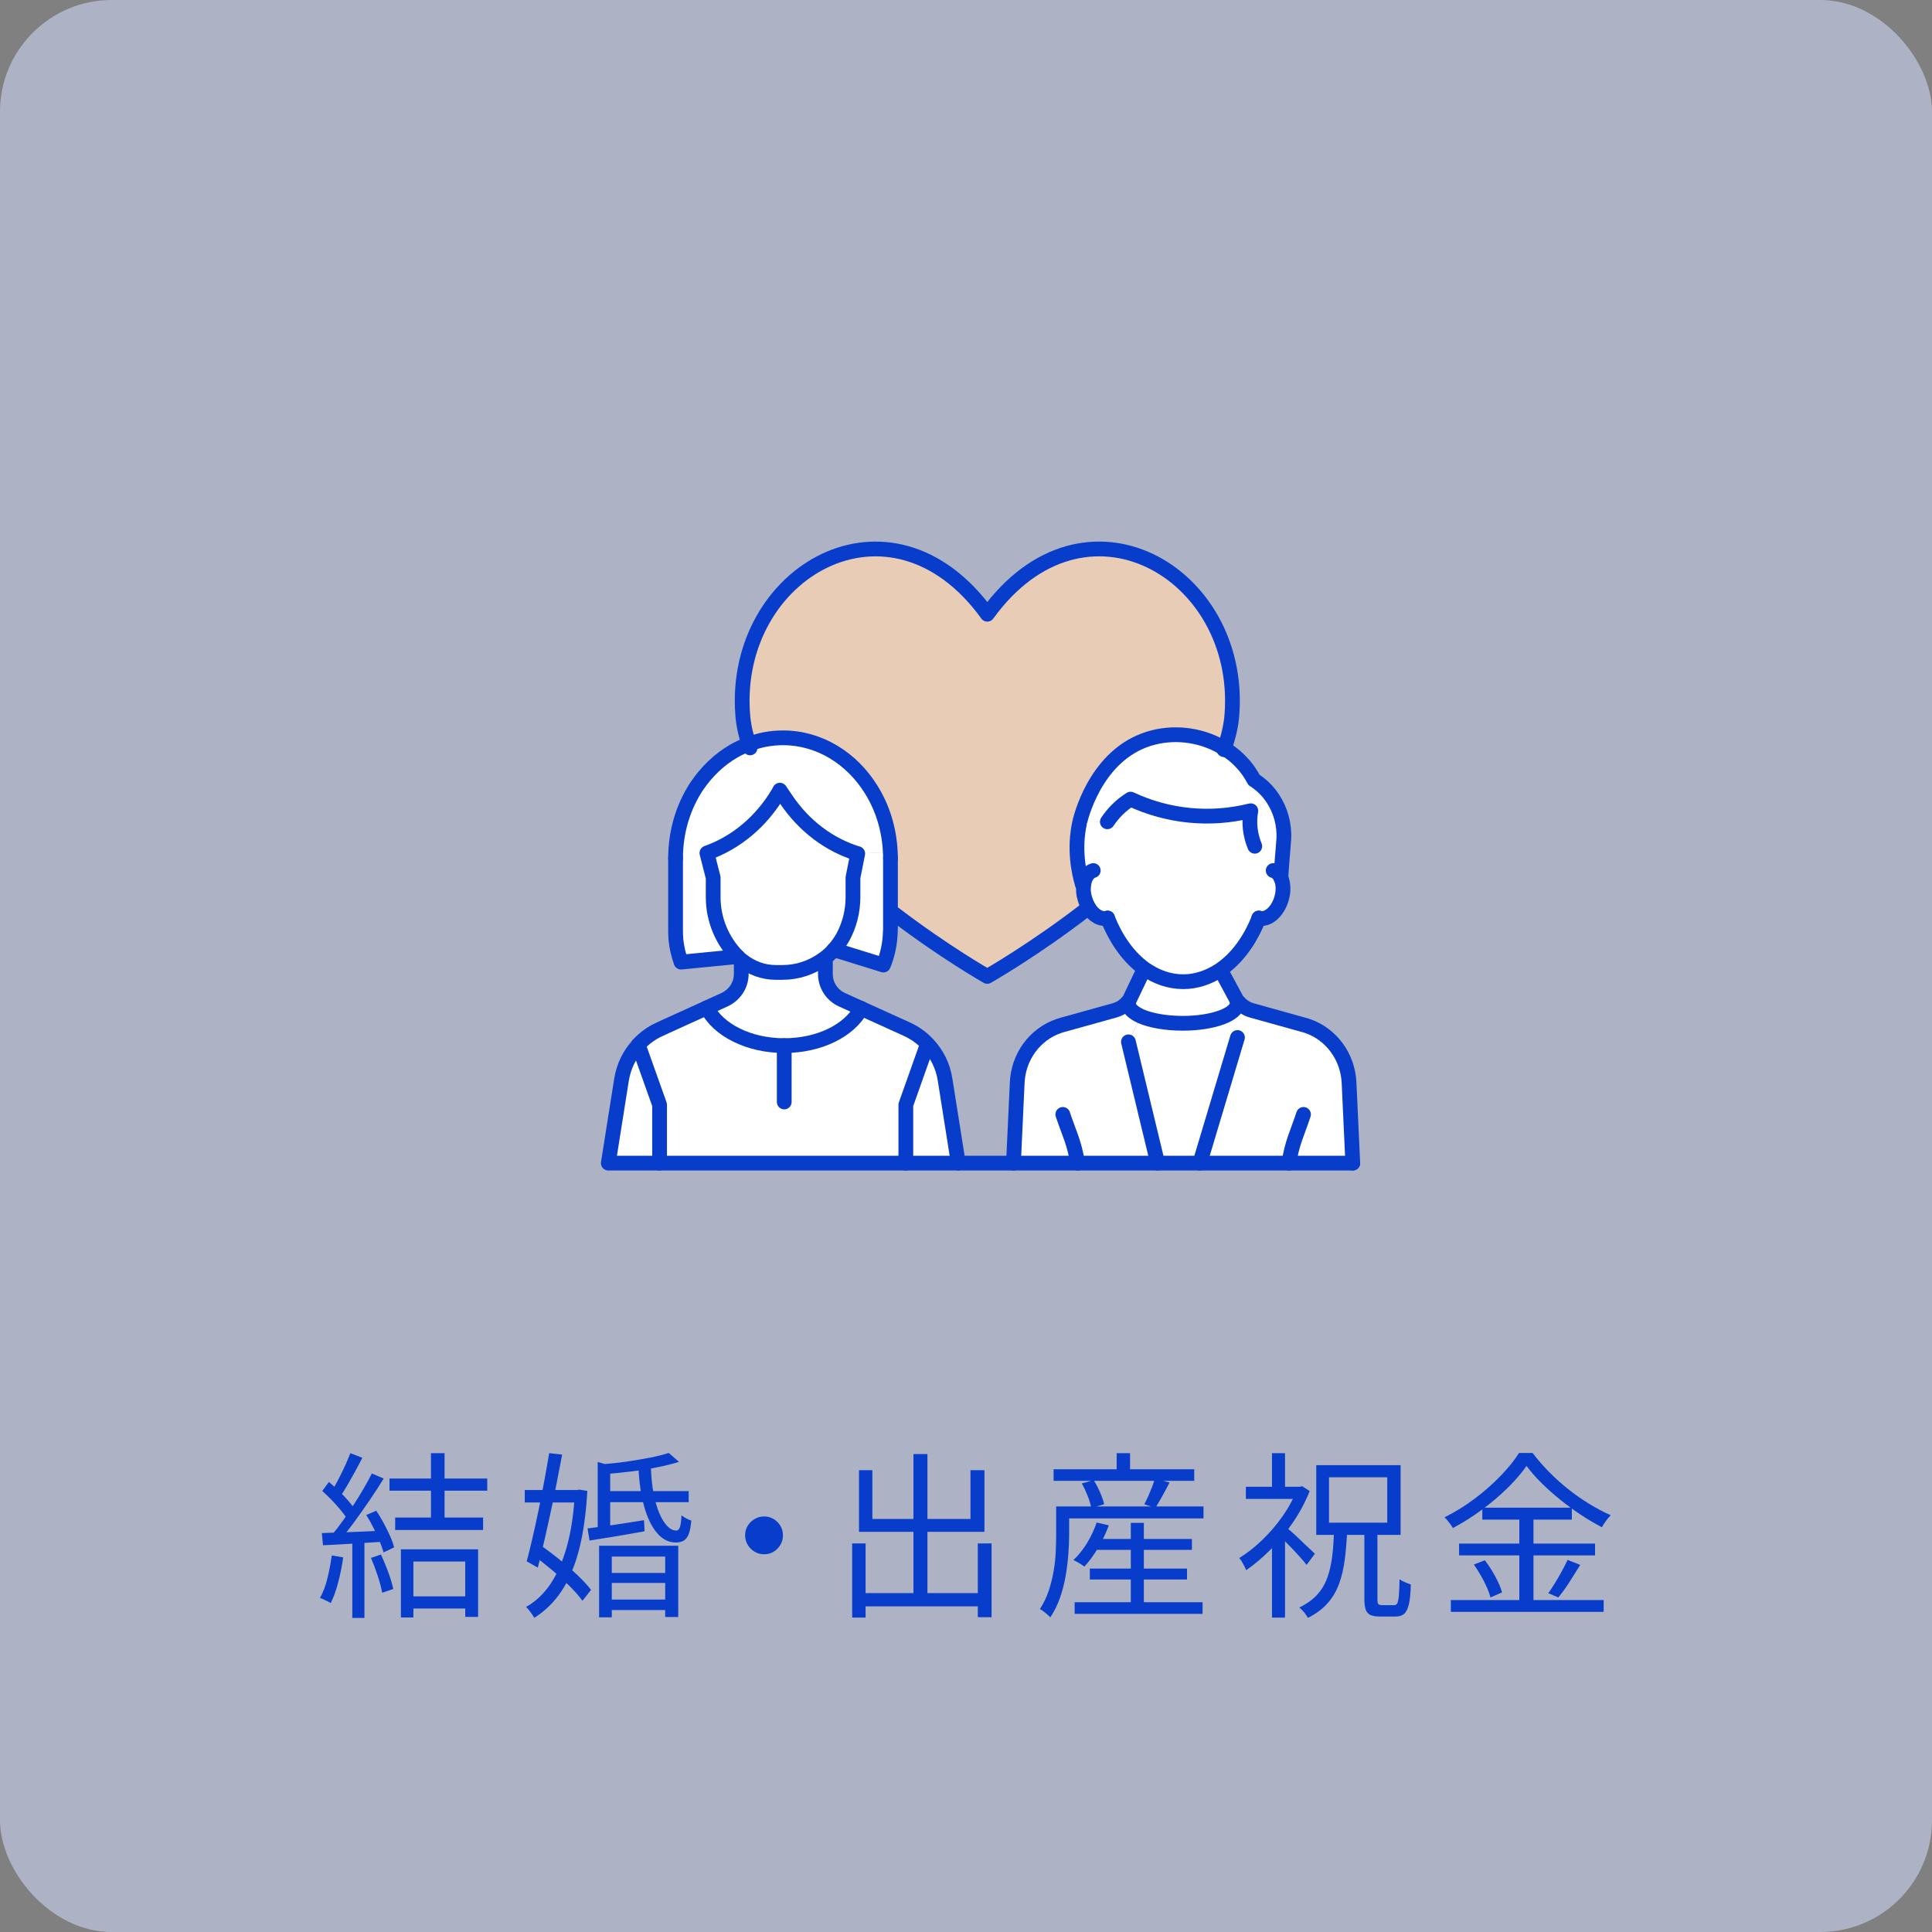
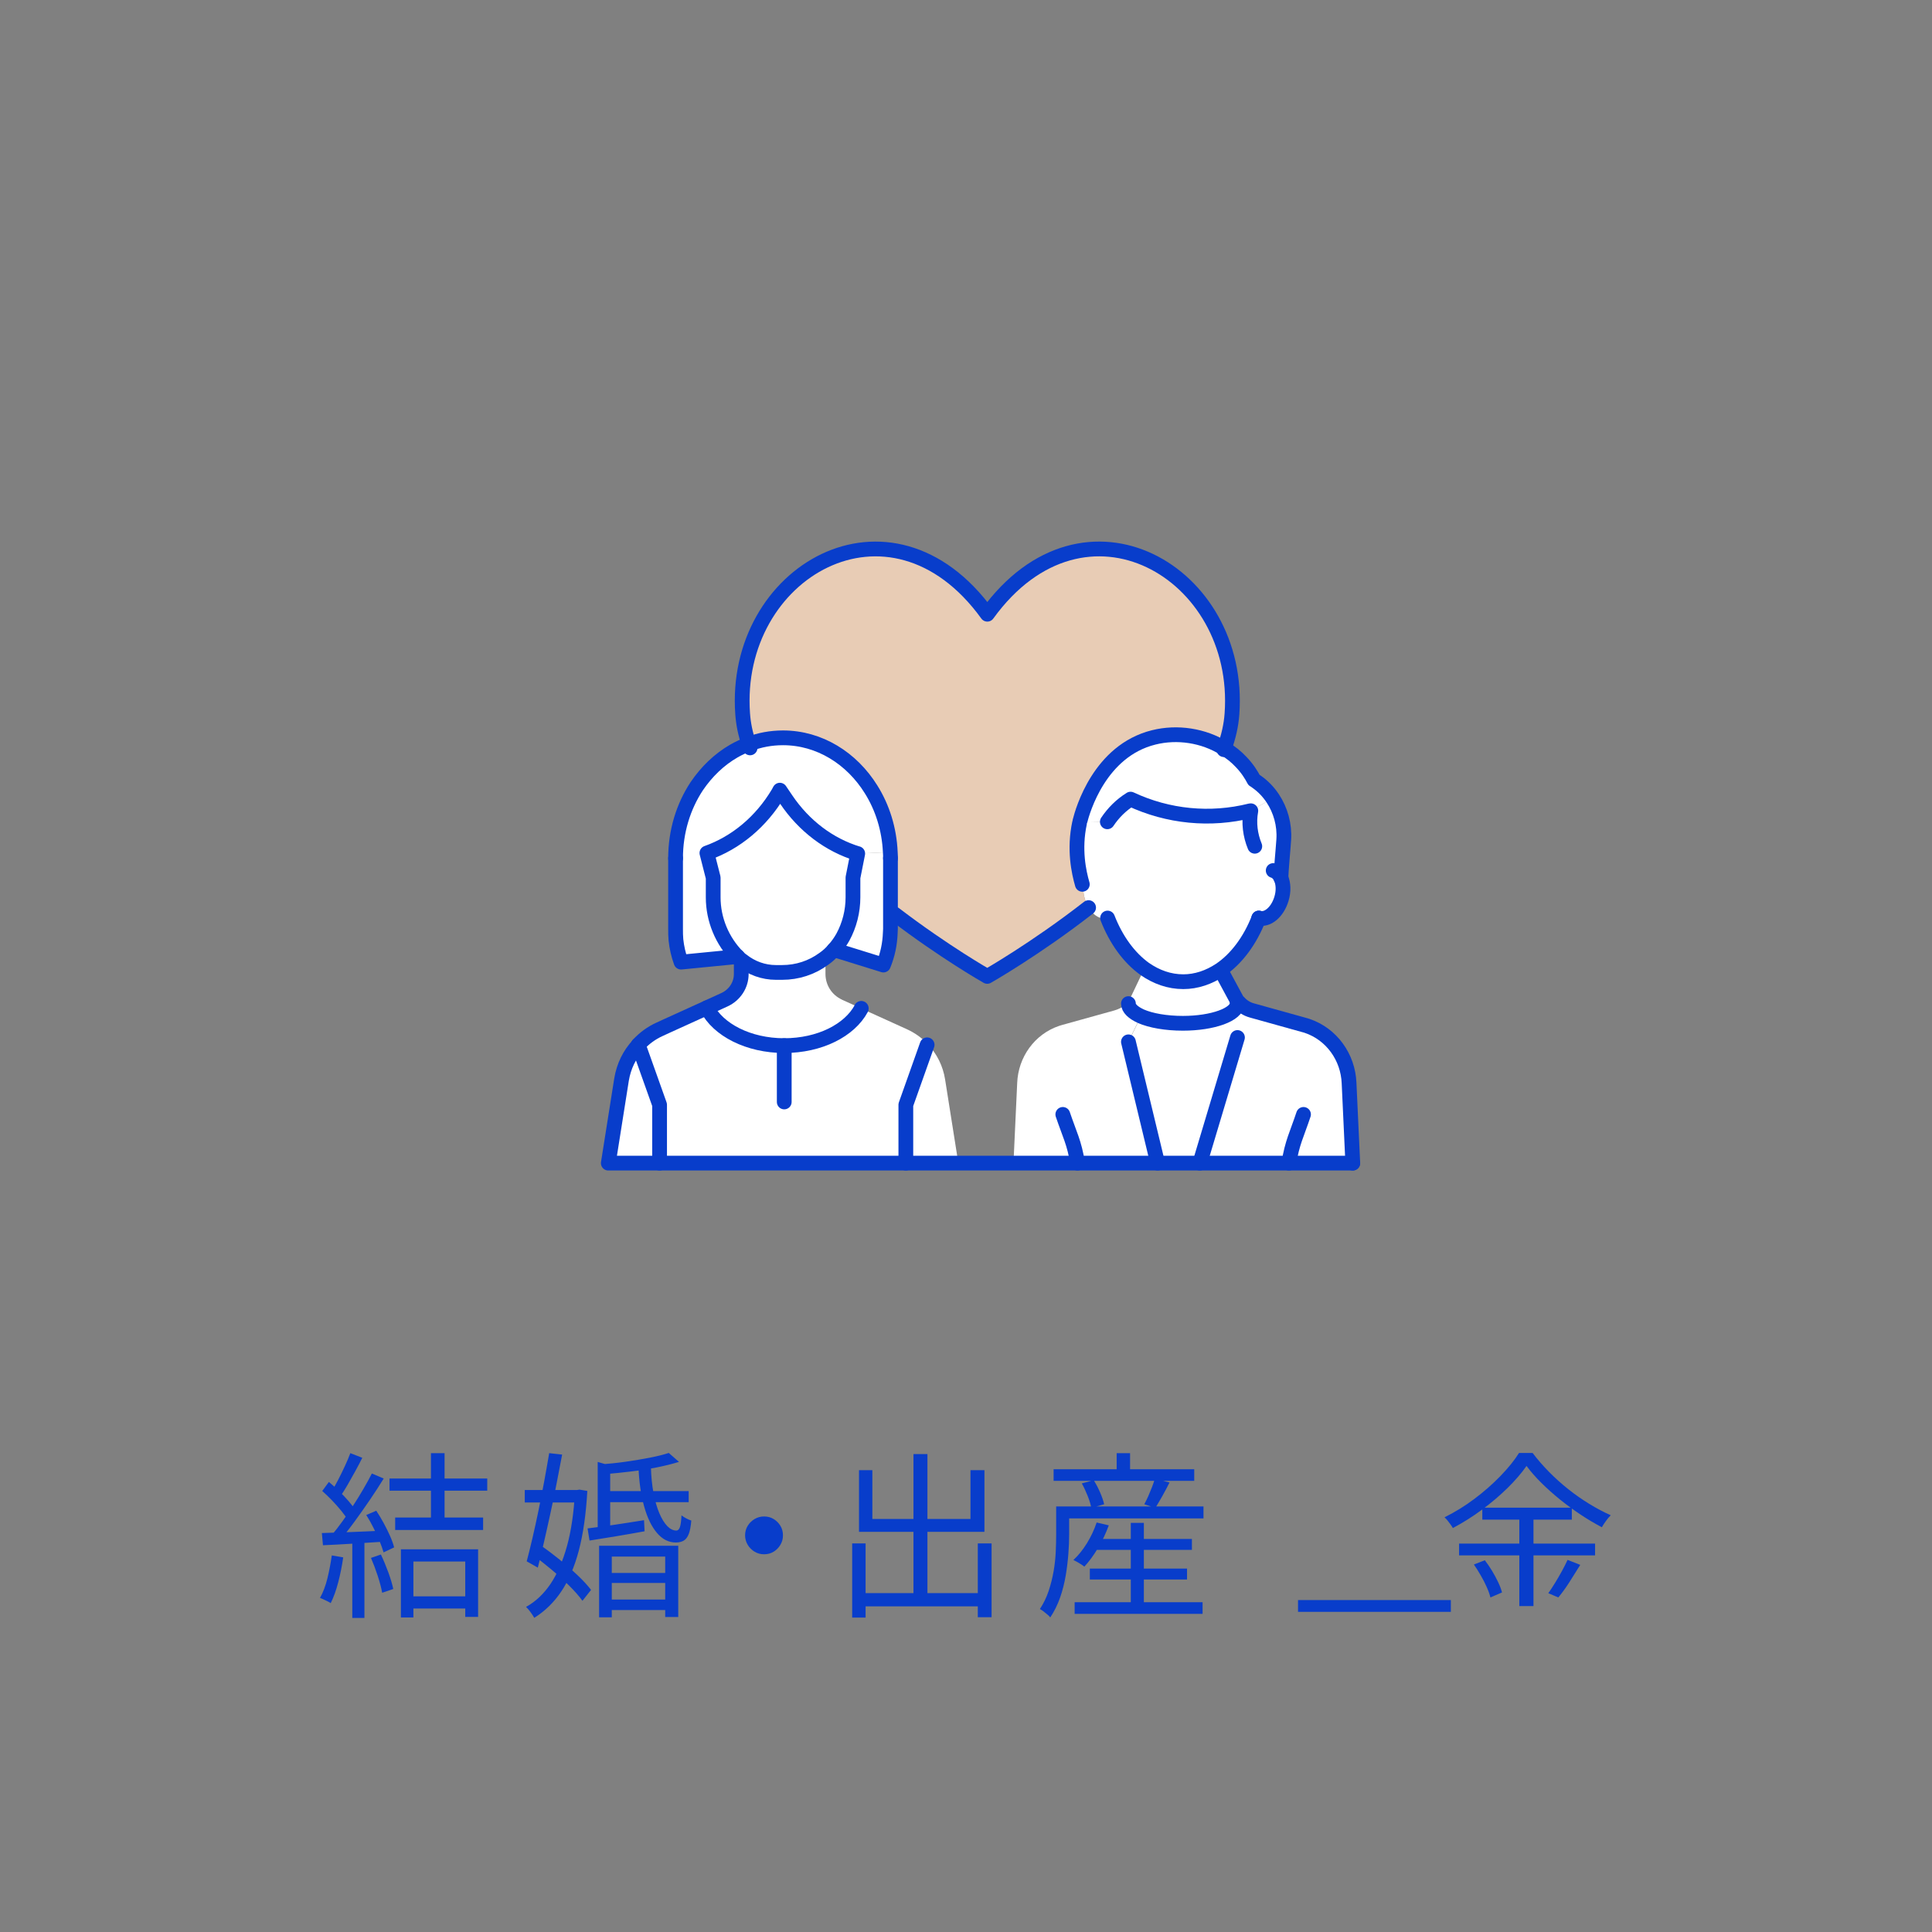
<svg xmlns="http://www.w3.org/2000/svg" id="_レイヤー_2" viewBox="0 0 316.81 316.81">
  <rect x="0" y="0" width="316.81" height="316.81" fill="#808080" stroke="none" />
  <g id="_レイヤー_4">
    <g style="opacity:.6;">
-       <rect width="316.81" height="316.81" rx="18.33" ry="18.33" style="fill:#cbd6f4;" />
-     </g>
+       </g>
    <path d="M54.4,255.06l1.88.32c-.2,1.39-.47,2.75-.82,4.09-.35,1.34-.76,2.48-1.23,3.41-.14-.1-.31-.2-.51-.29s-.42-.2-.65-.31-.42-.19-.6-.25c.51-.9.91-1.97,1.22-3.21.3-1.24.54-2.5.72-3.77ZM52.79,251.39c1.31-.04,2.87-.09,4.67-.16,1.81-.07,3.67-.15,5.58-.25l-.03,1.82c-1.82.12-3.6.23-5.36.34-1.76.11-3.32.19-4.69.25l-.18-1.99ZM52.85,244.48l1.08-1.47c.55.45,1.1.95,1.67,1.5s1.08,1.09,1.55,1.63c.47.54.83,1.02,1.08,1.45l-1.17,1.7c-.27-.47-.64-.99-1.1-1.55s-.96-1.13-1.51-1.7c-.55-.57-1.08-1.08-1.61-1.55ZM57.45,238.29l1.96.76c-.35.7-.74,1.45-1.17,2.23s-.85,1.53-1.26,2.24c-.41.71-.81,1.34-1.2,1.89l-1.52-.67c.37-.57.75-1.23,1.14-1.98s.77-1.52,1.14-2.32c.37-.79.67-1.51.91-2.15ZM60.99,241.63l1.93.82c-.68,1.11-1.44,2.28-2.27,3.5-.83,1.22-1.67,2.41-2.51,3.56-.84,1.15-1.63,2.15-2.37,2.99l-1.41-.73c.57-.66,1.15-1.42,1.76-2.26s1.21-1.72,1.8-2.64c.6-.92,1.16-1.83,1.68-2.73.53-.9.99-1.74,1.38-2.52ZM57.77,252.24h1.99v13.07h-1.99v-13.07ZM60.06,248.43l1.64-.7c.43.64.84,1.33,1.23,2.05s.74,1.43,1.04,2.11c.3.68.52,1.3.66,1.85l-1.73.82c-.16-.55-.38-1.17-.67-1.88s-.62-1.43-1-2.17c-.37-.74-.76-1.44-1.17-2.08ZM60.82,255.47l1.64-.56c.43.9.83,1.88,1.22,2.93.38,1.05.65,1.96.81,2.72l-1.82.62c-.14-.78-.38-1.7-.73-2.77s-.72-2.05-1.11-2.95ZM63.87,242.45h16.03v1.99h-16.03v-1.99ZM64.8,248.84h14.42v2.05h-14.42v-2.05ZM65.74,254.06h12.66v11.08h-2.11v-9.08h-8.5v9.17h-2.05v-11.17ZM66.85,261.77h10.46v1.99h-10.46v-1.99ZM70.67,238.29h2.23v11.49h-2.23v-11.49Z" style="fill:#083dcb;" />
    <path d="M86.05,244.33h9v2.05h-9v-2.05ZM94.26,244.33h.38l.38-.06,1.29.21c-.21,3.81-.68,7.06-1.39,9.76-.71,2.7-1.68,4.94-2.89,6.74-1.21,1.8-2.69,3.23-4.42,4.31-.16-.27-.36-.59-.62-.94-.25-.35-.5-.63-.73-.85,1.56-.86,2.9-2.12,4.02-3.78,1.11-1.66,2.01-3.73,2.7-6.21.68-2.48,1.11-5.39,1.29-8.73v-.44ZM90.07,238.29l2.11.23c-.27,1.45-.57,2.99-.89,4.64-.32,1.65-.66,3.31-1.03,4.98-.36,1.67-.72,3.27-1.07,4.79-.35,1.52-.68,2.9-1,4.13l-1.82-1.03c.29-1.09.61-2.37.95-3.84.34-1.47.68-3,1.01-4.62.33-1.61.64-3.22.94-4.82.29-1.6.56-3.1.79-4.48ZM87.31,254.94l1.32-1.55c1.02.7,2.06,1.49,3.12,2.34,1.06.86,2.06,1.72,2.97,2.59.92.87,1.65,1.67,2.2,2.39l-1.41,1.79c-.53-.74-1.25-1.56-2.15-2.46-.91-.9-1.89-1.79-2.95-2.68-1.06-.89-2.09-1.69-3.11-2.42ZM96.34,250.63c1.19-.14,2.6-.33,4.24-.57,1.63-.24,3.31-.5,5.03-.78l.09,1.82c-1.6.29-3.18.57-4.75.83-1.56.26-2.99.49-4.28.69l-.32-1.99ZM98.01,239.73l2.05.59v10.9h-2.05v-11.49ZM98.24,253.47h12.98v11.69h-2.14v-9.91h-8.76v9.96h-2.08v-11.75ZM109.67,238.26l1.67,1.46c-1.08.33-2.3.64-3.66.91-1.37.27-2.78.5-4.25.67-1.46.18-2.9.32-4.31.44-.04-.21-.12-.48-.23-.79s-.23-.59-.35-.82c1.33-.1,2.69-.24,4.09-.44s2.71-.42,3.94-.66c1.23-.24,2.27-.5,3.11-.78ZM98.92,244.51h14.01v1.82h-14.01v-1.82ZM99.41,257.93h10.67v1.64h-10.67v-1.64ZM99.41,262.29h10.67v1.73h-10.67v-1.73ZM104.69,240.58h2.05c.04,1.56.18,2.99.43,4.26.24,1.28.56,2.38.95,3.3.39.92.83,1.62,1.3,2.11.48.49.97.73,1.48.73.27,0,.47-.19.6-.59.13-.39.21-1.03.25-1.9.23.18.5.34.79.5s.57.27.82.35c-.08.96-.22,1.7-.42,2.21s-.48.88-.82,1.08-.78.31-1.3.31c-1.17,0-2.2-.52-3.09-1.57-.89-1.04-1.59-2.5-2.11-4.37-.52-1.87-.83-4.01-.92-6.43Z" style="fill:#083dcb;" />
    <path d="M125.29,248.67c.59,0,1.11.14,1.57.42.46.28.83.65,1.11,1.11.28.46.42.98.42,1.57s-.14,1.08-.42,1.55-.65.85-1.11,1.13c-.46.28-.98.42-1.57.42s-1.08-.14-1.55-.42-.85-.66-1.13-1.13c-.28-.47-.43-.99-.43-1.55s.14-1.11.43-1.57c.28-.46.66-.83,1.13-1.11s.99-.42,1.55-.42Z" style="fill:#083dcb;" />
    <path d="M139.74,253.09h2.2v12.16h-2.2v-12.16ZM140.82,261.24h20.69v2.17h-20.69v-2.17ZM140.85,241.08h2.2v8h16.09v-8h2.29v10.11h-20.57v-10.11ZM149.79,238.44h2.29v24.06h-2.29v-24.06ZM160.34,253.09h2.26v12.1h-2.26v-12.1Z" style="fill:#083dcb;" />
    <path d="M173.18,247.03h2.14v4.6c0,.96-.04,2.02-.13,3.18s-.23,2.35-.44,3.58c-.21,1.22-.51,2.42-.92,3.59-.41,1.17-.95,2.26-1.61,3.25-.1-.14-.25-.3-.47-.48-.22-.19-.44-.36-.66-.53s-.42-.29-.57-.37c.61-.92,1.08-1.91,1.44-2.97.35-1.06.62-2.14.81-3.22.19-1.08.3-2.14.35-3.18.05-1.04.07-1.99.07-2.87v-4.57ZM172.77,240.93h23.06v1.9h-23.06v-1.9ZM174.35,247.03h23v1.96h-23v-1.96ZM179.83,249.66l1.99.47c-.47,1.29-1.06,2.53-1.77,3.72-.71,1.19-1.46,2.21-2.24,3.05-.14-.12-.31-.24-.53-.38s-.43-.27-.66-.4-.42-.23-.6-.31c.82-.76,1.56-1.69,2.23-2.77.66-1.08,1.19-2.21,1.58-3.38ZM176.22,262.73h20.98v1.91h-20.98v-1.91ZM177.4,243.25l1.96-.53c.37.61.72,1.28,1.04,2.02s.54,1.39.66,1.93l-2.11.59c-.1-.55-.29-1.2-.59-1.95s-.62-1.44-.97-2.07ZM178.71,257.22h15.94v1.79h-15.94v-1.79ZM179.21,252.36h16.24v1.79h-16.24v-1.79ZM183.11,238.29h2.2v3.84h-2.2v-3.84ZM185.43,249.72h2.14v14.18h-2.14v-14.18ZM189.38,242.48l2.4.62c-.37.74-.77,1.49-1.19,2.24s-.8,1.39-1.13,1.92l-1.82-.59c.21-.39.43-.83.65-1.32.21-.49.42-.99.62-1.5.19-.51.35-.97.47-1.38Z" style="fill:#083dcb;" />
-     <path d="M212.68,243.8h.44l.41-.09,1.23.79c-.7,1.78-1.61,3.49-2.73,5.13-1.11,1.64-2.34,3.13-3.68,4.47s-2.67,2.47-4,3.38c-.08-.21-.19-.45-.32-.7s-.27-.5-.41-.73-.27-.42-.41-.56c1.27-.78,2.53-1.77,3.77-2.96s2.36-2.5,3.36-3.93c1-1.43,1.78-2.88,2.34-4.37v-.44ZM204.3,243.8h9.14v1.99h-9.14v-1.99ZM208.58,238.29h2.14v6.51h-2.14v-6.51ZM208.58,252.54l2.14-2.55v15.27h-2.14v-12.72ZM210.72,250.28c.23.18.58.47,1.04.88.46.41.95.86,1.46,1.36s1,.95,1.44,1.36c.44.41.76.71.95.91l-1.35,1.82c-.25-.33-.59-.73-1.01-1.2s-.87-.96-1.36-1.47c-.49-.51-.95-.98-1.39-1.42s-.81-.8-1.1-1.07l1.32-1.17ZM218.75,250.89h2.17c-.08,1.74-.21,3.35-.4,4.82-.19,1.48-.5,2.81-.94,4.01s-1.07,2.27-1.89,3.19c-.82.93-1.89,1.72-3.22,2.39-.12-.25-.32-.55-.6-.89s-.55-.61-.81-.81c1.21-.59,2.18-1.28,2.92-2.09s1.29-1.74,1.67-2.8c.38-1.06.65-2.23.81-3.53.16-1.3.25-2.73.29-4.29ZM215.84,240.26h13.83v11.43h-13.83v-11.43ZM217.93,242.25v7.44h9.55v-7.44h-9.55ZM223.73,251.25h2.14v10.96c0,.43.05.7.15.82s.31.18.64.18h1.96c.23,0,.41-.1.51-.31s.19-.61.25-1.22.1-1.51.12-2.73c.21.18.51.34.88.5s.69.28.97.38c-.04,1.37-.14,2.43-.31,3.18s-.42,1.28-.76,1.6c-.34.31-.82.47-1.42.47h-2.55c-.7,0-1.24-.09-1.6-.26-.36-.18-.62-.47-.76-.88s-.22-.99-.22-1.73v-10.96Z" style="fill:#083dcb;" />
-     <path d="M250.31,240.4c-.8,1.15-1.83,2.35-3.09,3.59-1.26,1.24-2.66,2.43-4.19,3.56-1.53,1.13-3.13,2.14-4.79,3.02-.1-.18-.22-.37-.38-.59-.16-.21-.32-.42-.48-.63s-.34-.39-.51-.54c1.7-.84,3.34-1.85,4.91-3.03,1.57-1.18,2.99-2.43,4.26-3.74,1.27-1.31,2.29-2.57,3.05-3.78h2.23c.78,1.04,1.67,2.06,2.67,3.08,1,1.02,2.06,1.97,3.18,2.86,1.12.89,2.28,1.7,3.46,2.42,1.18.72,2.35,1.34,3.5,1.85-.27.27-.54.59-.79.94s-.48.69-.67,1.03c-1.11-.59-2.26-1.26-3.43-2.04s-2.31-1.6-3.41-2.49c-1.1-.89-2.12-1.8-3.06-2.73-.94-.93-1.75-1.85-2.43-2.77ZM237.91,262.38h25.06v1.93h-25.06v-1.93ZM239.26,253.12h22.3v1.93h-22.3v-1.93ZM241.69,256.55l1.79-.7c.41.53.81,1.11,1.19,1.74.38.64.72,1.26,1.01,1.88s.5,1.17.62,1.66l-1.9.82c-.12-.49-.31-1.04-.59-1.67-.27-.62-.6-1.26-.97-1.9-.37-.65-.75-1.25-1.14-1.82ZM243.07,247.23h14.68v1.96h-14.68v-1.96ZM249.14,247.99h2.32v15.38h-2.32v-15.38ZM257.05,255.79l2.08.82c-.57.92-1.17,1.87-1.8,2.86s-1.24,1.81-1.8,2.48l-1.64-.7c.35-.49.72-1.05,1.11-1.69.39-.63.77-1.28,1.13-1.95.36-.66.67-1.27.92-1.82Z" style="fill:#083dcb;" />
+     <path d="M250.31,240.4c-.8,1.15-1.83,2.35-3.09,3.59-1.26,1.24-2.66,2.43-4.19,3.56-1.53,1.13-3.13,2.14-4.79,3.02-.1-.18-.22-.37-.38-.59-.16-.21-.32-.42-.48-.63s-.34-.39-.51-.54c1.7-.84,3.34-1.85,4.91-3.03,1.57-1.18,2.99-2.43,4.26-3.74,1.27-1.31,2.29-2.57,3.05-3.78h2.23c.78,1.04,1.67,2.06,2.67,3.08,1,1.02,2.06,1.97,3.18,2.86,1.12.89,2.28,1.7,3.46,2.42,1.18.72,2.35,1.34,3.5,1.85-.27.27-.54.59-.79.94s-.48.69-.67,1.03c-1.11-.59-2.26-1.26-3.43-2.04s-2.31-1.6-3.41-2.49c-1.1-.89-2.12-1.8-3.06-2.73-.94-.93-1.75-1.85-2.43-2.77ZM237.91,262.38v1.93h-25.06v-1.93ZM239.26,253.12h22.3v1.93h-22.3v-1.93ZM241.69,256.55l1.79-.7c.41.53.81,1.11,1.19,1.74.38.64.72,1.26,1.01,1.88s.5,1.17.62,1.66l-1.9.82c-.12-.49-.31-1.04-.59-1.67-.27-.62-.6-1.26-.97-1.9-.37-.65-.75-1.25-1.14-1.82ZM243.07,247.23h14.68v1.96h-14.68v-1.96ZM249.14,247.99h2.32v15.38h-2.32v-15.38ZM257.05,255.79l2.08.82c-.57.92-1.17,1.87-1.8,2.86s-1.24,1.81-1.8,2.48l-1.64-.7c.35-.49.72-1.05,1.11-1.69.39-.63.77-1.28,1.13-1.95.36-.66.67-1.27.92-1.82Z" style="fill:#083dcb;" />
    <path d="M211.36,190.73h-21.53l-4.78-19.88,2.04-4.2c1.62.71,4.11,1.16,6.89,1.16,4.91,0,8.89-1.45,8.89-3.23l.26-.26c.55.65,1.33,1.16,2.2,1.39l8.47,2.36c.19.06.39.1.55.16,4.04,1.36,6.72,5.14,6.89,9.38l.61,13.13h-10.47Z" style="fill:#fff;" />
    <path d="M210.07,144.01c.39.91.45,2.13.06,3.39-.65,2.17-2.3,3.56-3.72,3.14-1.42,3.69-3.65,6.69-6.34,8.5-1.84,1.23-3.91,1.94-6.05,1.94-2.3,0-4.43-.78-6.34-2.1-2.59-1.88-4.69-4.78-6.08-8.34-1.07.32-2.3-.39-3.1-1.71-.23-.42-.45-.91-.61-1.42-.26-.81-.32-1.65-.19-2.36l-.23-.03c-.58-2-1.39-5.72-.45-10.09,0-.03.03-.13.06-.26l4.49.1c1-1.49,2.26-2.75,3.81-3.72,6.14,2.88,13.09,3.56,19.66,1.91l3.65-2.04c1.29,1.94,1.97,4.33,1.81,6.79-.13,1.97-.45,5.04-.45,6.3Z" style="fill:#fff;" />
    <path d="M200.75,122.74c1.03.61,1.97,1.36,2.78,2.23,1.03,1.07,1.68,2.13,2.1,2.94.06.03.23.13.39.26,1.07.74,1.97,1.68,2.68,2.75l-3.65,2.04c-6.56,1.65-13.51.97-19.66-1.91-1.55.97-2.81,2.23-3.81,3.72l-4.49-.1c.45-1.78,3.23-11.54,12.09-13.74,3.85-.97,8.18-.32,11.57,1.81Z" style="fill:#fff;" />
    <path d="M203.11,164.31l-.26.26c0,1.78-3.98,3.23-8.89,3.23-2.78,0-5.27-.45-6.89-1.16-1.26-.58-2.04-1.29-2.04-2.07l-.19-.19c.13-.1.23-.23.32-.32l2.36-4.95.16-.23c1.91,1.33,4.04,2.1,6.34,2.1,2.13,0,4.2-.71,6.05-1.94l.39.58,2.39,4.43c.06.1.16.19.26.26Z" style="fill:#fff;" />
    <path d="M161.89,100.72c15.91-21.98,41.8-6.89,40.12,16.33-.13,1.91-.58,3.81-1.26,5.69-3.39-2.13-7.73-2.78-11.57-1.81-8.86,2.2-11.64,11.96-12.09,13.74-.03.13-.06.23-.06.26-.94,4.36-.13,8.08.45,10.09l.23.03c-.13.71-.06,1.55.19,2.36.16.52.39,1,.61,1.42-8.76,6.82-16.62,11.28-16.62,11.28,0,0-7.02-3.98-15.19-10.22h-.68v-9.15c0-.32,0-.68-.03-1-.16-3.81-1.29-7.34-3.14-10.28-3.17-5.11-8.47-8.47-14.45-8.47-1.97,0-3.85.36-5.59,1.03-.58-1.68-.91-3.3-1.03-4.98-1.68-23.21,24.21-38.31,40.12-16.33Z" style="fill:#e8ccb5;" />
    <path d="M176.7,190.73h-10.51l.61-13.13c.16-4.24,2.84-8.02,6.89-9.38.16-.06.36-.1.52-.16l8.5-2.36c.36-.1.68-.23,1-.39.45-.26.84-.58,1.13-.94l.19.19c0,.78.78,1.49,2.04,2.07l-2.04,4.2,4.78,19.88h-13.13Z" style="fill:#fff;" />
    <path d="M154.98,177.02l2.17,13.71h-8.6v-9.57l3.49-9.83.1-.1c1.49,1.58,2.49,3.56,2.84,5.79Z" style="fill:#fff;" />
    <path d="M128.6,171.46c5.79,0,10.73-2.52,12.64-6.08l7.47,3.39c1.33.61,2.46,1.42,3.43,2.46l-.1.1-3.49,9.83v9.57h-40.38v-9.57l-3.49-9.8v-.03c.97-1.07,2.17-1.94,3.52-2.55l1.26-.58,6.47-2.94c1.81,3.62,6.82,6.21,12.67,6.21Z" style="fill:#fff;" />
    <path d="M146.02,149.89v2.42c0,.19-.03.42-.03.61-.06,1.88-.45,3.69-1.13,5.33l-8.11-2.52c.58-.61,1.07-1.33,1.49-2.07,1.07-1.97,1.65-4.24,1.65-6.53v-3.23l.78-3.94,5.33-.23c.03.32.03.68.03,1v9.15Z" style="fill:#fff;" />
    <path d="M122.81,122.02c1.75-.68,3.62-1.03,5.59-1.03,5.98,0,11.28,3.36,14.45,8.47,1.84,2.94,2.97,6.47,3.14,10.28l-5.33.23c-4.66-1.42-8.79-4.53-11.74-8.89l-1.03-1.52-.26.48c-2.81,4.72-6.95,8.15-11.7,9.83l1.03,4.04v3.23c0,3.62,1.45,7.14,4.01,9.73l-9.28.91c-.42-1.16-.71-2.39-.84-3.65-.06-.61-.06-1.2-.06-1.81v-11.57c0-4.43,1.29-8.5,3.46-11.8,1.62-2.39,3.69-4.4,6.11-5.79.78-.45,1.62-.84,2.46-1.13Z" style="fill:#fff;" />
    <path d="M138.04,163.92l3.2,1.45c-1.91,3.56-6.85,6.08-12.64,6.08s-10.86-2.59-12.67-6.21l2.91-1.33c1.65-.78,2.72-2.39,2.72-4.2v-2.04l.13-.19c1.58,1.26,3.52,1.97,5.56,1.97h1.03c2.49,0,4.85-.78,6.79-2.2l.29.42v2.04c0,1.81,1.03,3.43,2.68,4.2Z" style="fill:#fff;" />
    <path d="M140.65,139.97l-.78,3.94v3.23c0,2.3-.58,4.56-1.65,6.53-.42.74-.91,1.45-1.49,2.07-.48.58-1.07,1.1-1.68,1.52-1.94,1.42-4.3,2.2-6.79,2.2h-1.03c-2.04,0-3.98-.71-5.56-1.97-.26-.16-.48-.39-.71-.61-2.55-2.59-4.01-6.11-4.01-9.73v-3.23l-1.03-4.04c4.75-1.68,8.89-5.11,11.7-9.83l.26-.48,1.03,1.52c2.94,4.36,7.08,7.47,11.74,8.89Z" style="fill:#fff;" />
    <path d="M108.16,181.16v9.57h-8.41l2.17-13.71c.36-2.17,1.29-4.11,2.75-5.66l3.49,9.8Z" style="fill:#fff;" />
-     <path d="M166.19,190.73l.61-13.13c.16-4.24,2.84-8.02,6.89-9.38.16-.06.36-.1.52-.16l8.5-2.36c.36-.1.68-.23,1-.39.45-.26.84-.58,1.13-.94.13-.1.23-.23.32-.32l2.36-4.95" style="fill:none; stroke:#083dcb; stroke-linecap:round; stroke-linejoin:round; stroke-width:2.42px;" />
    <path d="M200.46,159.62l2.39,4.43c.06.1.16.19.26.26.55.65,1.33,1.16,2.2,1.39l8.47,2.36c.19.06.39.1.55.16,4.04,1.36,6.72,5.14,6.89,9.38l.61,13.13" style="fill:none; stroke:#083dcb; stroke-linecap:round; stroke-linejoin:round; stroke-width:2.42px;" />
    <path d="M176.7,190.73c-.52-3.33-1.33-4.75-2.42-7.99" style="fill:none; stroke:#083dcb; stroke-linecap:round; stroke-linejoin:round; stroke-width:2.42px;" />
    <line x1="189.83" y1="190.73" x2="185.04" y2="170.84" style="fill:none; stroke:#083dcb; stroke-linecap:round; stroke-linejoin:round; stroke-width:2.42px;" />
    <path d="M213.75,182.74c-1.07,3.23-1.88,4.66-2.39,7.99" style="fill:none; stroke:#083dcb; stroke-linecap:round; stroke-linejoin:round; stroke-width:2.42px;" />
    <line x1="202.92" y1="170.13" x2="196.75" y2="190.73" style="fill:none; stroke:#083dcb; stroke-linecap:round; stroke-linejoin:round; stroke-width:2.42px;" />
    <path d="M185.04,164.57c0,.78.78,1.49,2.04,2.07,1.62.71,4.11,1.16,6.89,1.16,4.91,0,8.89-1.45,8.89-3.23" style="fill:none; stroke:#083dcb; stroke-linecap:round; stroke-linejoin:round; stroke-width:2.42px;" />
    <path d="M181.62,150.54c1.39,3.56,3.49,6.47,6.08,8.34,1.91,1.33,4.04,2.1,6.34,2.1,2.13,0,4.2-.71,6.05-1.94,2.68-1.81,4.91-4.82,6.34-8.5" style="fill:none; stroke:#083dcb; stroke-linecap:round; stroke-linejoin:round; stroke-width:2.42px;" />
-     <path d="M181.62,150.54c-1.07.32-2.3-.39-3.1-1.71-.23-.42-.45-.91-.61-1.42-.26-.81-.32-1.65-.19-2.36.13-1.13.71-2.04,1.55-2.3" style="fill:none; stroke:#083dcb; stroke-linecap:round; stroke-linejoin:round; stroke-width:2.42px;" />
    <path d="M206.41,150.54c1.42.42,3.07-.97,3.72-3.14.39-1.26.32-2.49-.06-3.39-.29-.65-.74-1.1-1.29-1.26" style="fill:none; stroke:#083dcb; stroke-linecap:round; stroke-linejoin:round; stroke-width:2.42px;" />
    <path d="M181.58,134.76c1-1.49,2.26-2.75,3.81-3.72,6.14,2.88,13.09,3.56,19.66,1.91h.06c-.36,1.97-.1,4.01.65,5.82" style="fill:none; stroke:#083dcb; stroke-linecap:round; stroke-linejoin:round; stroke-width:2.42px;" />
    <path d="M177.48,145.01c-.58-2-1.39-5.72-.45-10.09,0-.03.03-.13.06-.26.45-1.78,3.23-11.54,12.09-13.74,3.85-.97,8.18-.32,11.57,1.81,1.03.61,1.97,1.36,2.78,2.23,1.03,1.07,1.68,2.13,2.1,2.94.06.03.23.13.39.26,1.07.74,1.97,1.68,2.68,2.75,1.29,1.94,1.97,4.33,1.81,6.79-.13,1.97-.45,5.04-.45,6.3" style="fill:none; stroke:#083dcb; stroke-linecap:round; stroke-linejoin:round; stroke-width:2.42px;" />
    <path d="M104.67,171.36c-1.45,1.55-2.39,3.49-2.75,5.66l-2.17,13.71h122.08" style="fill:none; stroke:#083dcb; stroke-linecap:round; stroke-linejoin:round; stroke-width:2.42px;" />
    <path d="M121.55,157.68v2.04c0,1.81-1.07,3.43-2.72,4.2l-2.91,1.33-6.47,2.94-1.26.58c-1.36.61-2.55,1.49-3.52,2.55" style="fill:none; stroke:#083dcb; stroke-linecap:round; stroke-linejoin:round; stroke-width:2.42px;" />
-     <path d="M135.35,157.68v2.04c0,1.81,1.03,3.43,2.68,4.2l3.2,1.45,7.47,3.39c1.33.61,2.46,1.42,3.43,2.46,1.49,1.58,2.49,3.56,2.84,5.79l2.17,13.71" style="fill:none; stroke:#083dcb; stroke-linecap:round; stroke-linejoin:round; stroke-width:2.42px;" />
    <path d="M115.92,165.25c1.81,3.62,6.82,6.21,12.67,6.21s10.73-2.52,12.64-6.08v-.03" style="fill:none; stroke:#083dcb; stroke-linecap:round; stroke-linejoin:round; stroke-width:2.42px;" />
    <polyline points="104.67 171.33 104.67 171.36 108.16 181.16 108.16 190.73" style="fill:none; stroke:#083dcb; stroke-linecap:round; stroke-linejoin:round; stroke-width:2.42px;" />
    <polyline points="148.54 190.73 148.54 181.16 152.03 171.33" style="fill:none; stroke:#083dcb; stroke-linecap:round; stroke-linejoin:round; stroke-width:2.42px;" />
    <path d="M140.65,139.97l-.78,3.94v3.23c0,2.3-.58,4.56-1.65,6.53-.42.74-.91,1.45-1.49,2.07-.48.58-1.07,1.1-1.68,1.52-1.94,1.42-4.3,2.2-6.79,2.2h-1.03c-2.04,0-3.98-.71-5.56-1.97-.26-.16-.48-.39-.71-.61-2.55-2.59-4.01-6.11-4.01-9.73v-3.23l-1.03-4.04c4.75-1.68,8.89-5.11,11.7-9.83l.26-.48,1.03,1.52c2.94,4.36,7.08,7.47,11.74,8.89Z" style="fill:none; stroke:#083dcb; stroke-linecap:round; stroke-linejoin:round; stroke-width:2.42px;" />
    <path d="M146.02,140.74v11.57c0,.19-.03.42-.03.61-.06,1.88-.45,3.69-1.13,5.33l-8.11-2.52" style="fill:none; stroke:#083dcb; stroke-linecap:round; stroke-linejoin:round; stroke-width:2.42px;" />
    <path d="M110.78,140.74c0-4.43,1.29-8.5,3.46-11.8,1.62-2.39,3.69-4.4,6.11-5.79.78-.45,1.62-.84,2.46-1.13,1.75-.68,3.62-1.03,5.59-1.03,5.98,0,11.28,3.36,14.45,8.47,1.84,2.94,2.97,6.47,3.14,10.28.03.32.03.68.03,1" style="fill:none; stroke:#083dcb; stroke-linecap:round; stroke-linejoin:round; stroke-width:2.42px;" />
    <path d="M110.78,140.74v11.57c0,.61,0,1.2.06,1.81.13,1.26.42,2.49.84,3.65l9.28-.91" style="fill:none; stroke:#083dcb; stroke-linecap:round; stroke-linejoin:round; stroke-width:2.42px;" />
    <line x1="128.6" y1="171.46" x2="128.6" y2="180.7" style="fill:none; stroke:#083dcb; stroke-linecap:round; stroke-linejoin:round; stroke-width:2.42px;" />
    <path d="M123,122.64c-.06-.19-.16-.42-.19-.61-.58-1.68-.91-3.3-1.03-4.98-1.68-23.21,24.21-38.31,40.12-16.33,15.91-21.98,41.8-6.89,40.12,16.33-.13,1.91-.58,3.81-1.26,5.69-.03.06-.03.13-.06.19" style="fill:none; stroke:#083dcb; stroke-linecap:round; stroke-linejoin:round; stroke-width:2.42px;" />
    <path d="M178.51,148.83c-8.76,6.82-16.62,11.28-16.62,11.28,0,0-7.02-3.98-15.19-10.22" style="fill:none; stroke:#083dcb; stroke-linecap:round; stroke-linejoin:round; stroke-width:2.42px;" />
  </g>
</svg>